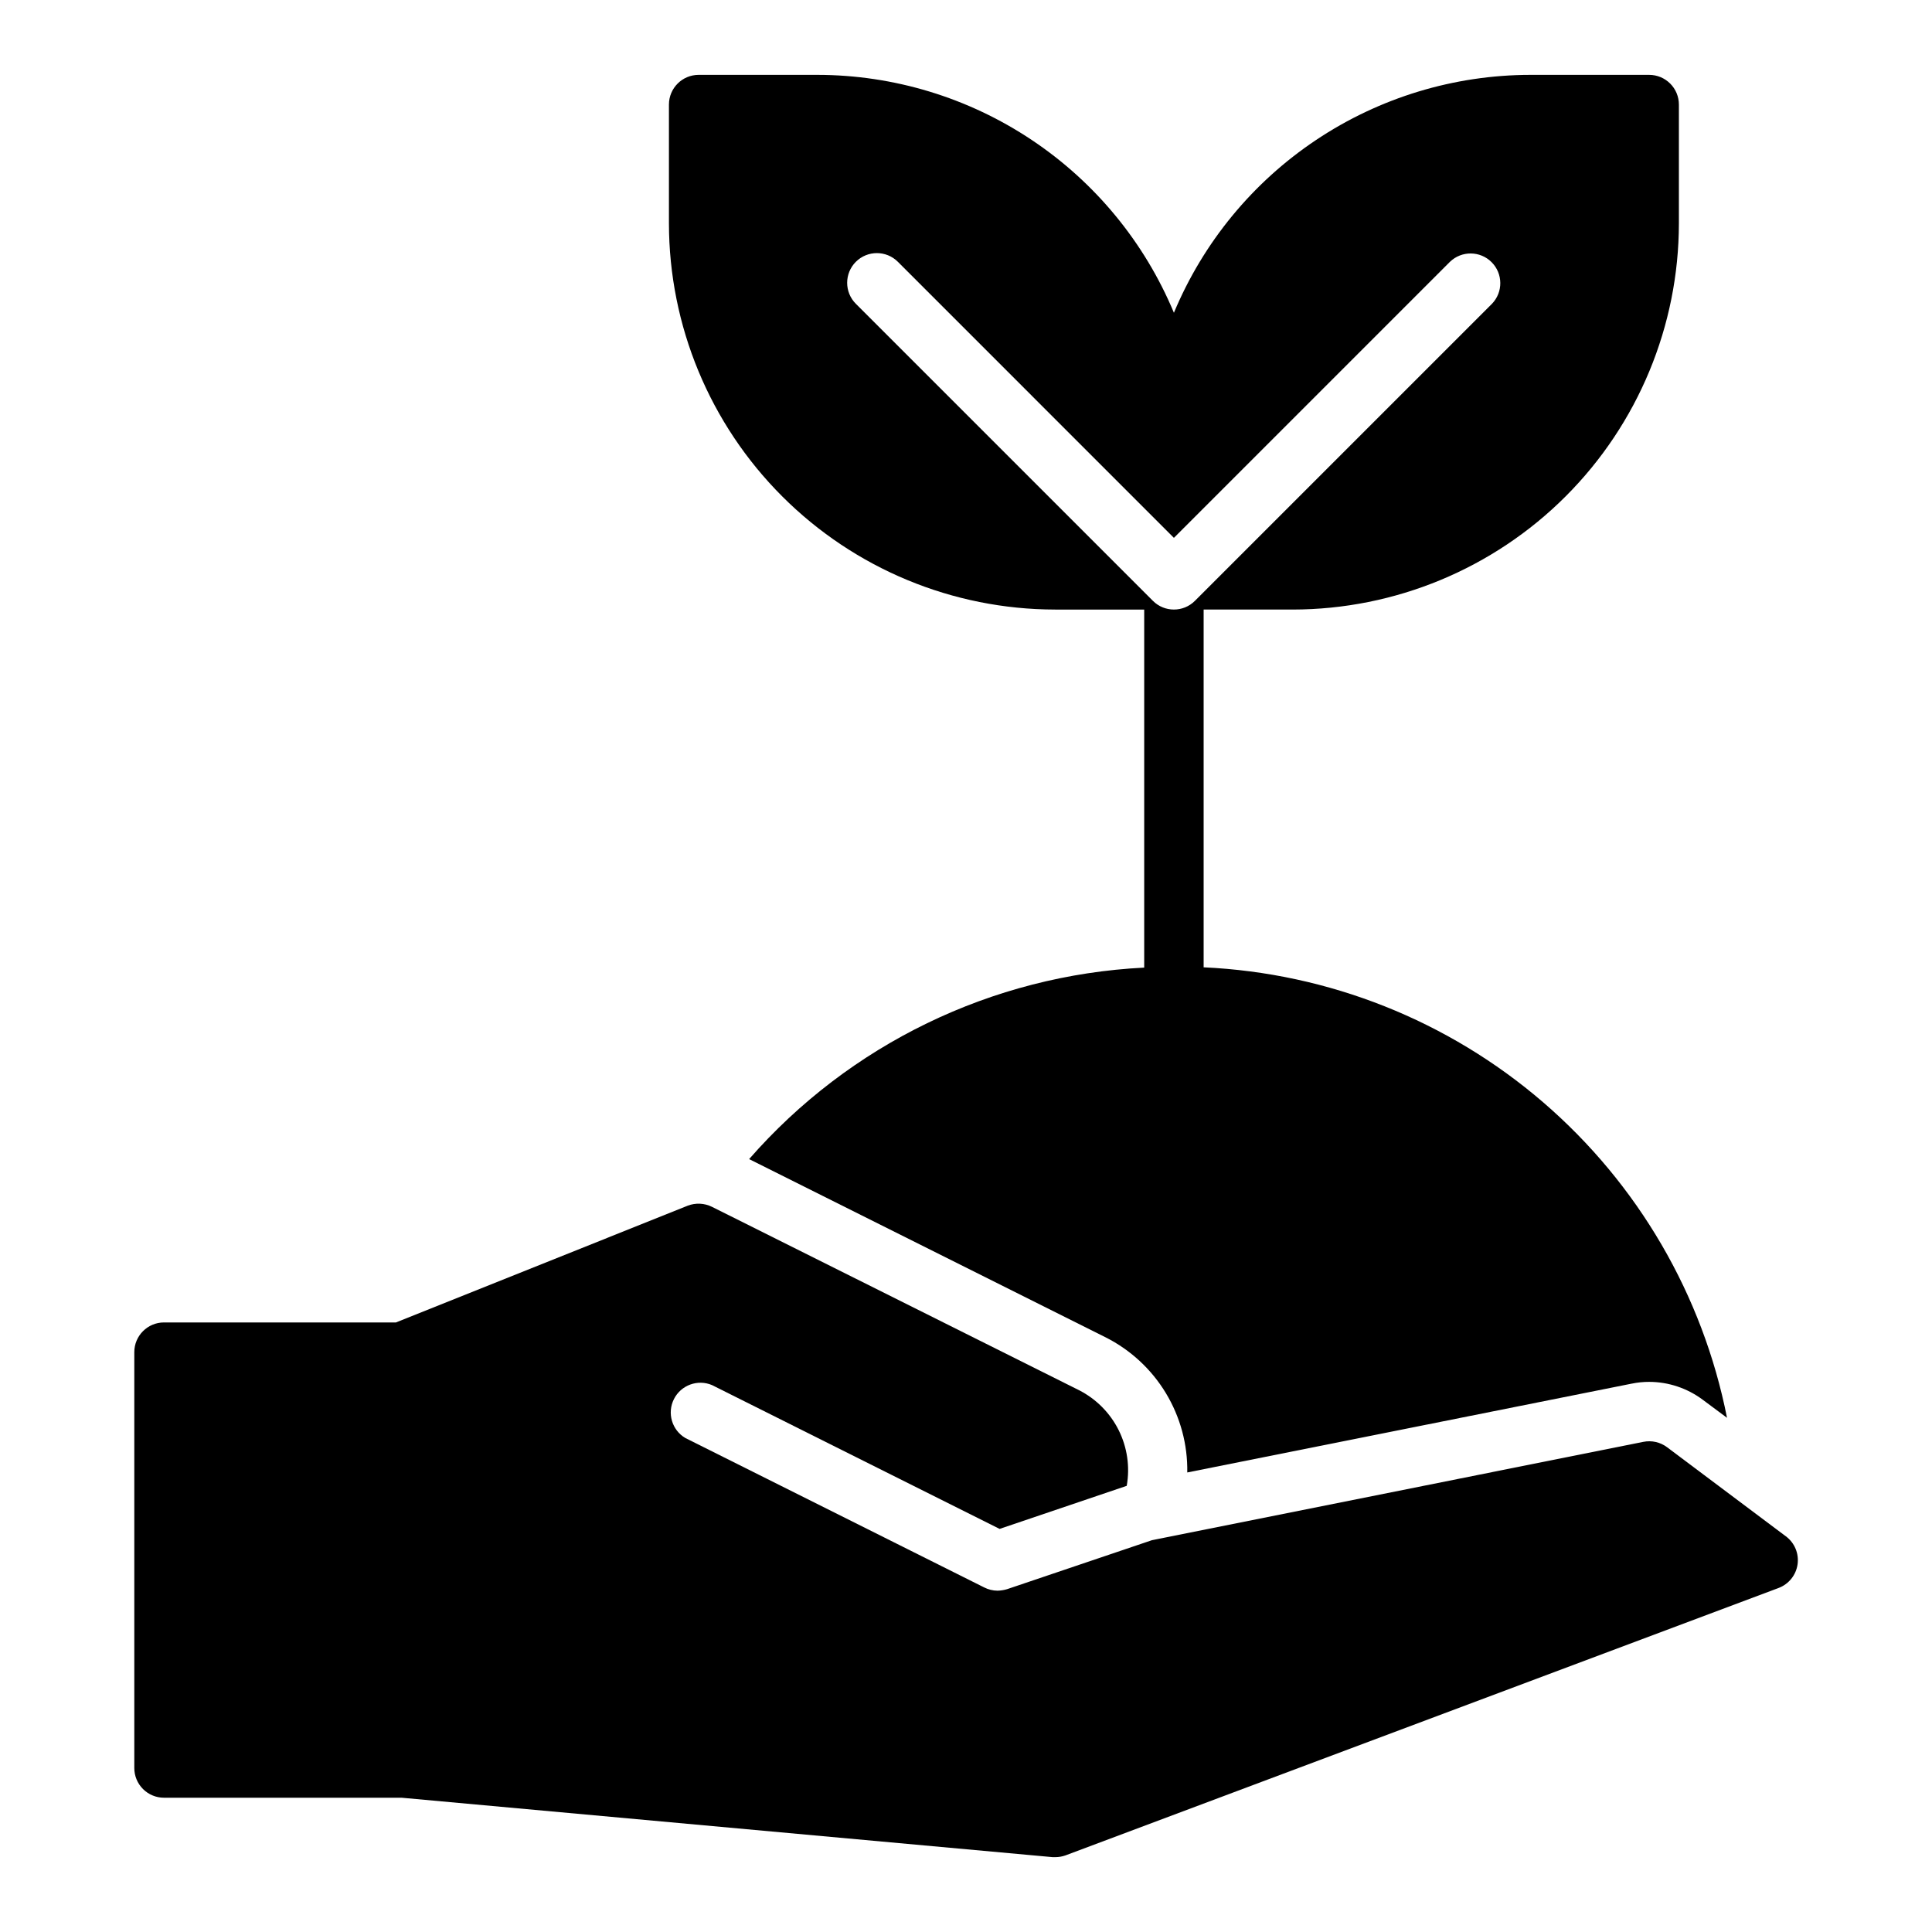
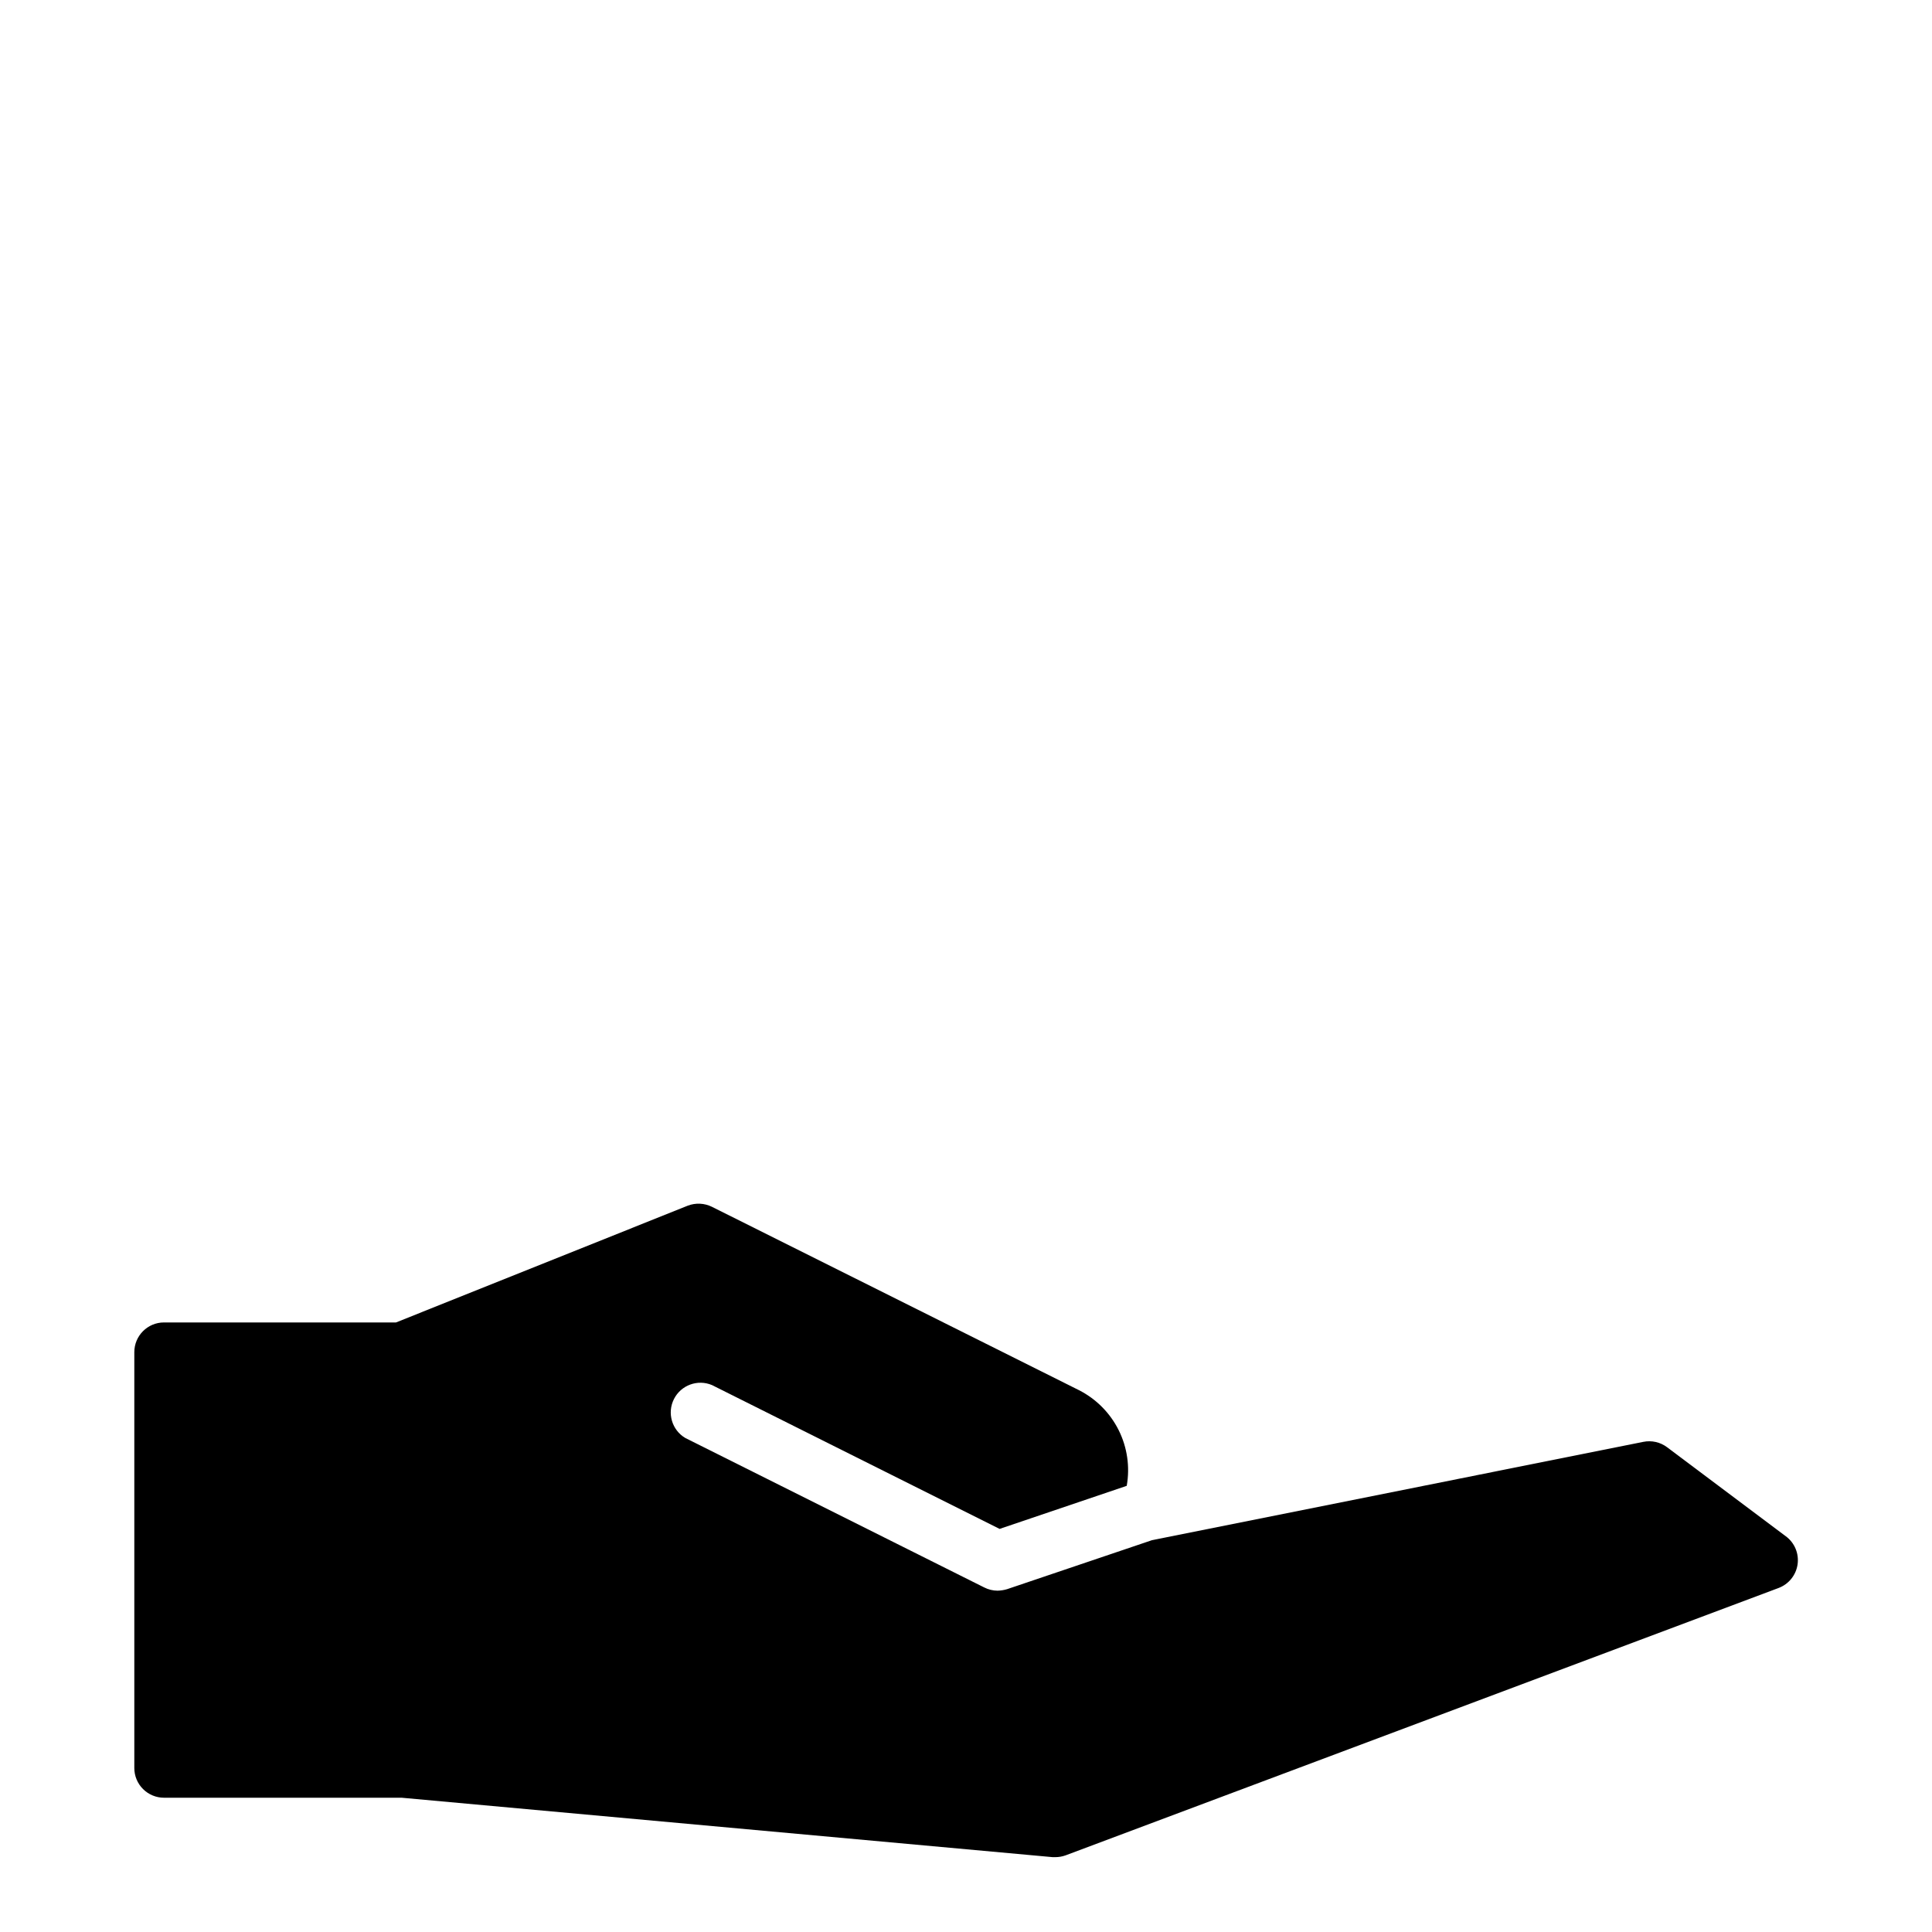
<svg xmlns="http://www.w3.org/2000/svg" fill="#000000" width="800px" height="800px" version="1.1" viewBox="144 144 512 512">
  <g>
-     <path d="m617.27 551.14-31.488-23.617c-1.801-1.348-4.09-1.863-6.297-1.414l-130.2 26.055-38.414 12.988c-0.82 0.242-1.668 0.375-2.519 0.395-1.234-0.008-2.445-0.305-3.543-0.867l-79.191-39.598v0.004c-3.566-2.113-4.883-6.625-3.012-10.324 1.867-3.695 6.281-5.312 10.094-3.695l76.203 38.109 33.691-11.414v-0.004c0.891-5.027 0.137-10.207-2.144-14.773-2.285-4.562-5.977-8.273-10.527-10.582l-97.219-48.57h-0.004c-2.012-1.004-4.352-1.117-6.453-0.312l-77.305 30.941h-61.48c-4.348 0-7.871 3.527-7.871 7.875v110.21c0 2.09 0.828 4.09 2.305 5.566 1.477 1.477 3.481 2.305 5.566 2.305h62.977l172.48 15.742 0.707 0.004c0.941 0.004 1.871-0.156 2.758-0.473l188.93-70.848h-0.004c2.707-1.004 4.652-3.406 5.062-6.266 0.41-2.856-0.777-5.711-3.094-7.434z" />
-     <path d="m423.61 305.54h23.617v94.887c-40.336 2.019-78.125 20.332-104.7 50.746l94.465 47.23c6.613 3.332 12.152 8.457 15.98 14.793 3.828 6.336 5.793 13.625 5.668 21.023l117.77-23.539v0.004c1.527-0.316 3.086-0.477 4.644-0.473 5.109 0.012 10.078 1.668 14.172 4.723l6.453 4.801c-6.438-32.543-23.602-61.988-48.746-83.633-25.145-21.641-56.816-34.23-89.957-35.754v-94.809h23.617-0.004c27.133-0.031 53.145-10.82 72.332-30.008 19.184-19.184 29.977-45.195 30.004-72.328v-31.488c0-2.09-0.828-4.09-2.305-5.566-1.477-1.477-3.477-2.309-5.566-2.309h-31.488c-20.207 0.023-39.957 6.019-56.762 17.238-16.809 11.215-29.926 27.152-37.703 45.805-7.773-18.652-20.891-34.59-37.699-45.805-16.809-11.219-36.559-17.215-56.766-17.238h-31.488c-4.348 0-7.871 3.527-7.871 7.875v31.488c0.031 27.133 10.82 53.145 30.008 72.328 19.184 19.188 45.195 29.977 72.328 30.008zm-52.797-92.16c3.074-3.07 8.059-3.07 11.133 0l73.152 73.156 73.156-73.156c3.09-2.981 8-2.938 11.035 0.098 3.035 3.035 3.078 7.945 0.094 11.035l-78.719 78.719c-3.074 3.074-8.059 3.074-11.129 0l-78.719-78.719h-0.004c-3.074-3.074-3.074-8.059 0-11.133z" />
+     <path d="m617.27 551.14-31.488-23.617c-1.801-1.348-4.09-1.863-6.297-1.414l-130.2 26.055-38.414 12.988c-0.82 0.242-1.668 0.375-2.519 0.395-1.234-0.008-2.445-0.305-3.543-0.867l-79.191-39.598v0.004c-3.566-2.113-4.883-6.625-3.012-10.324 1.867-3.695 6.281-5.312 10.094-3.695l76.203 38.109 33.691-11.414v-0.004c0.891-5.027 0.137-10.207-2.144-14.773-2.285-4.562-5.977-8.273-10.527-10.582l-97.219-48.57c-2.012-1.004-4.352-1.117-6.453-0.312l-77.305 30.941h-61.48c-4.348 0-7.871 3.527-7.871 7.875v110.21c0 2.09 0.828 4.09 2.305 5.566 1.477 1.477 3.481 2.305 5.566 2.305h62.977l172.48 15.742 0.707 0.004c0.941 0.004 1.871-0.156 2.758-0.473l188.93-70.848h-0.004c2.707-1.004 4.652-3.406 5.062-6.266 0.41-2.856-0.777-5.711-3.094-7.434z" />
  </g>
</svg>